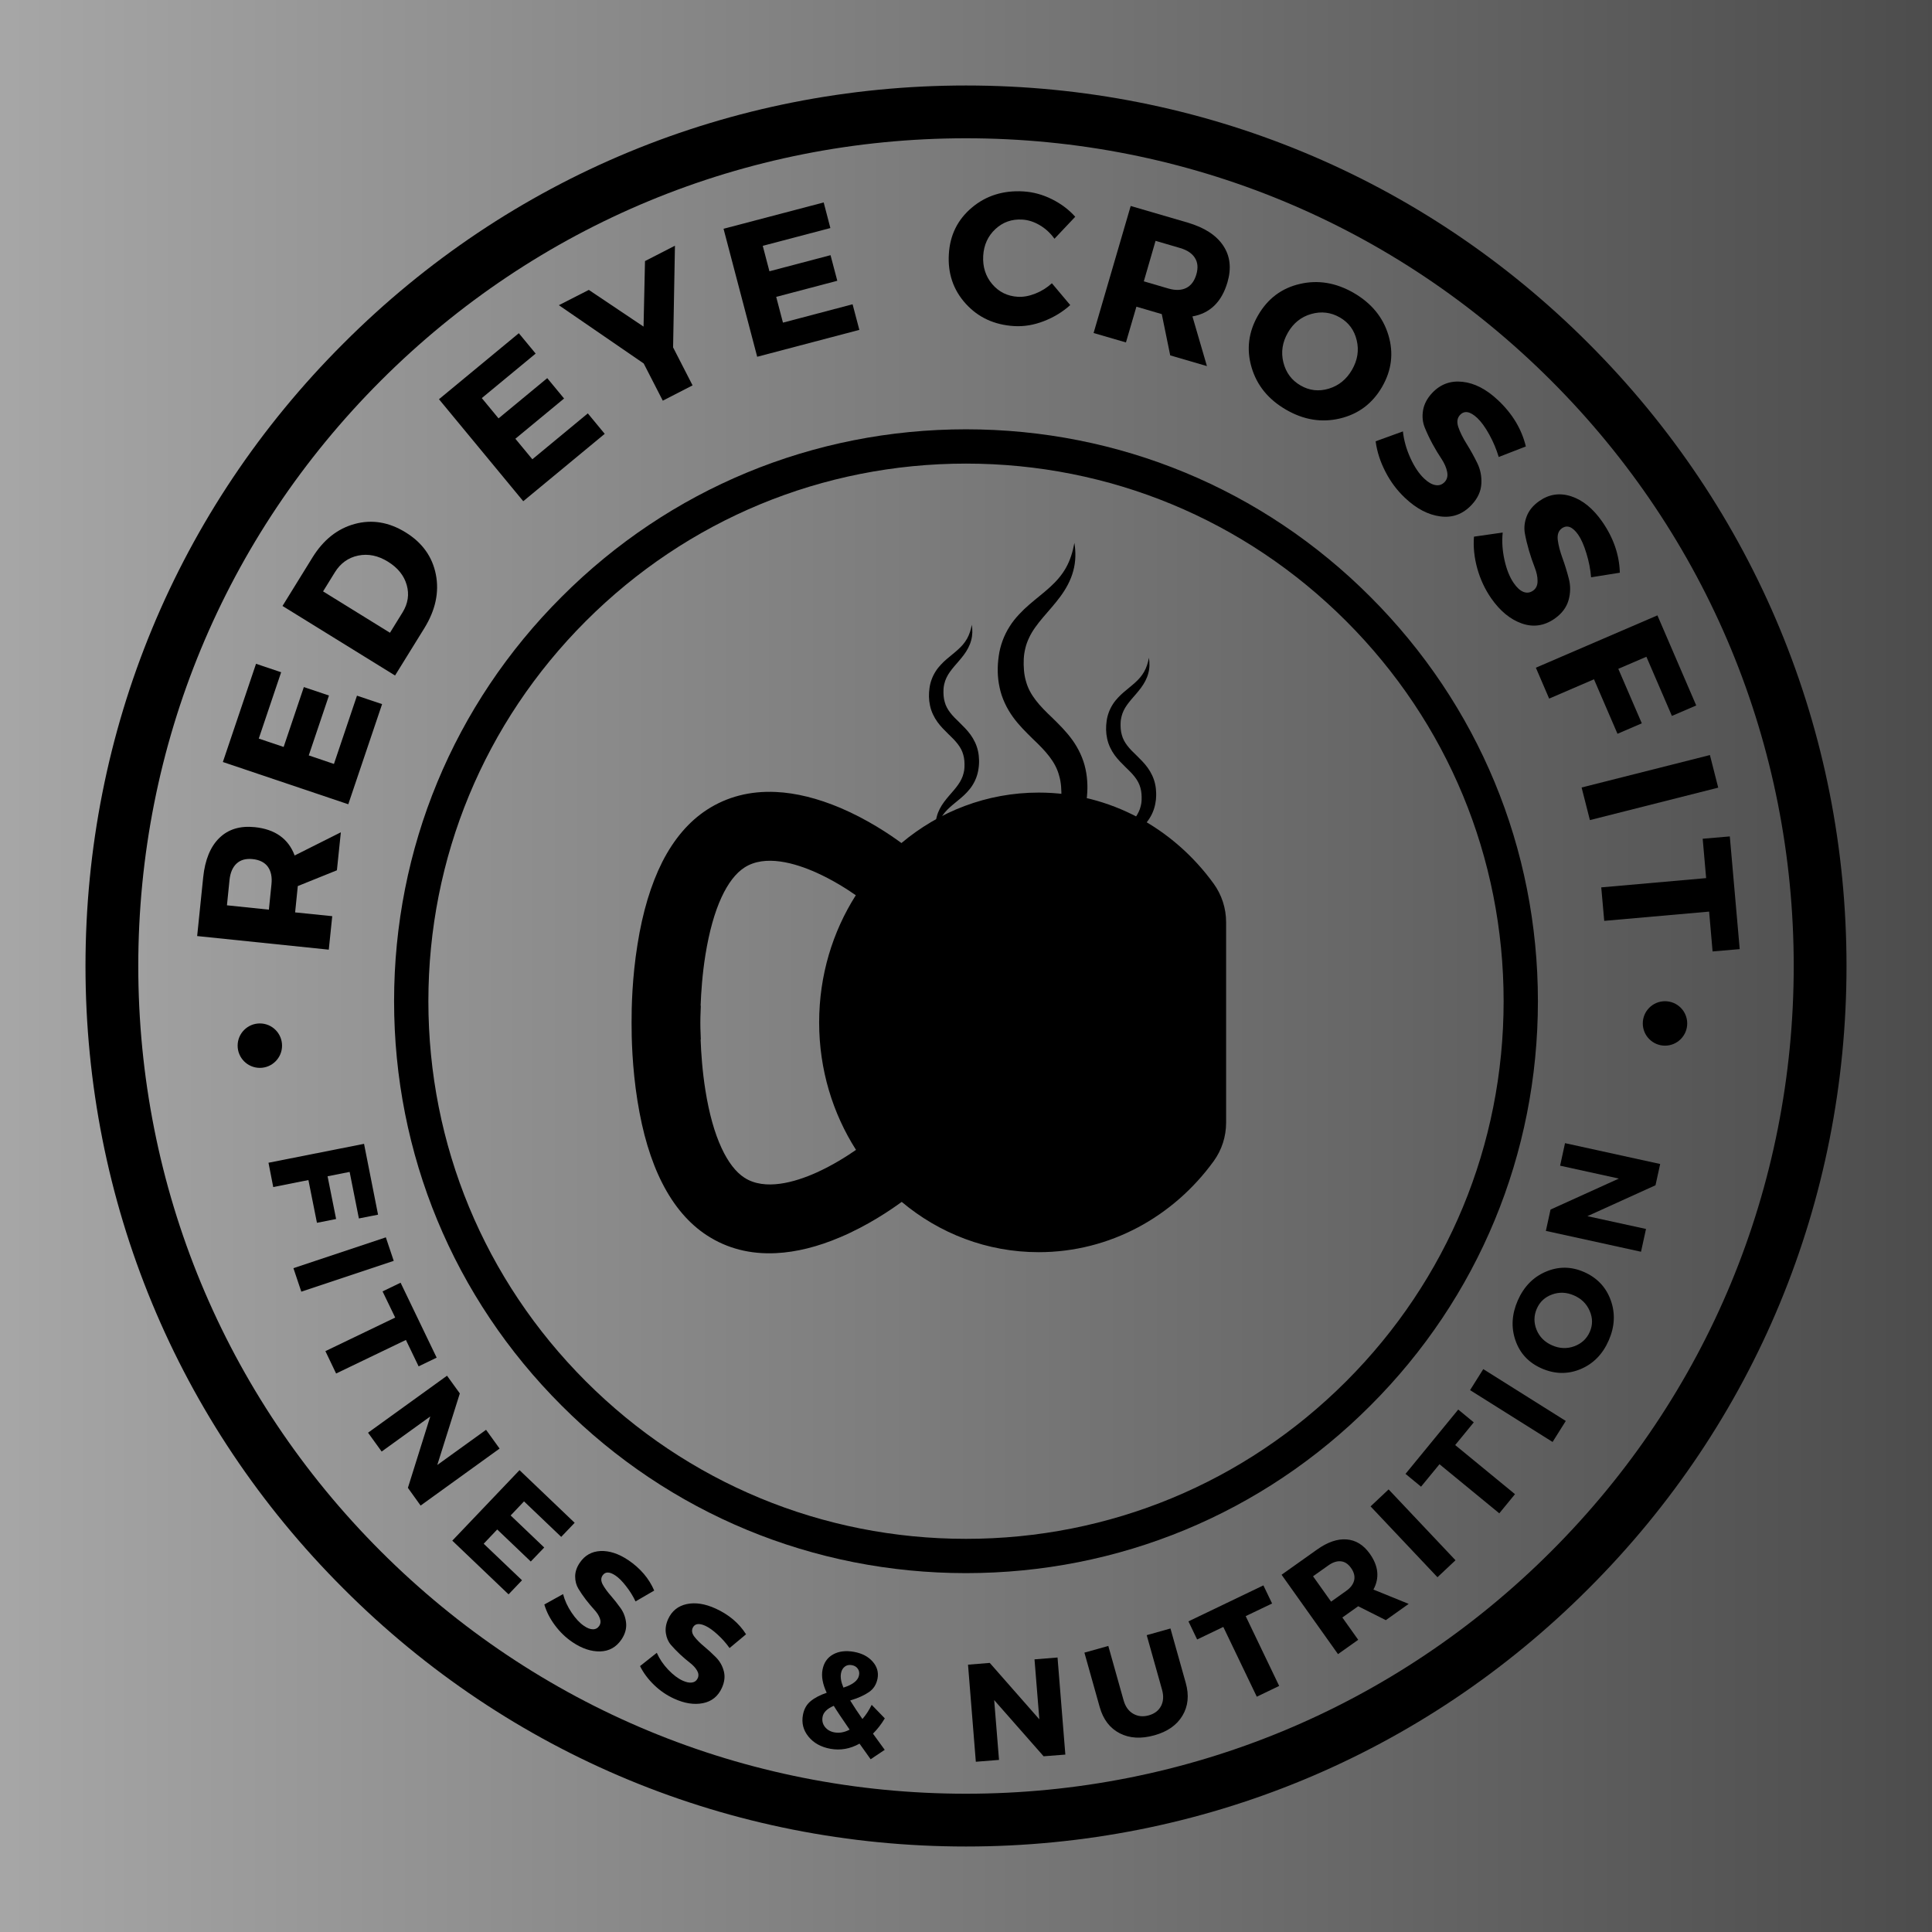
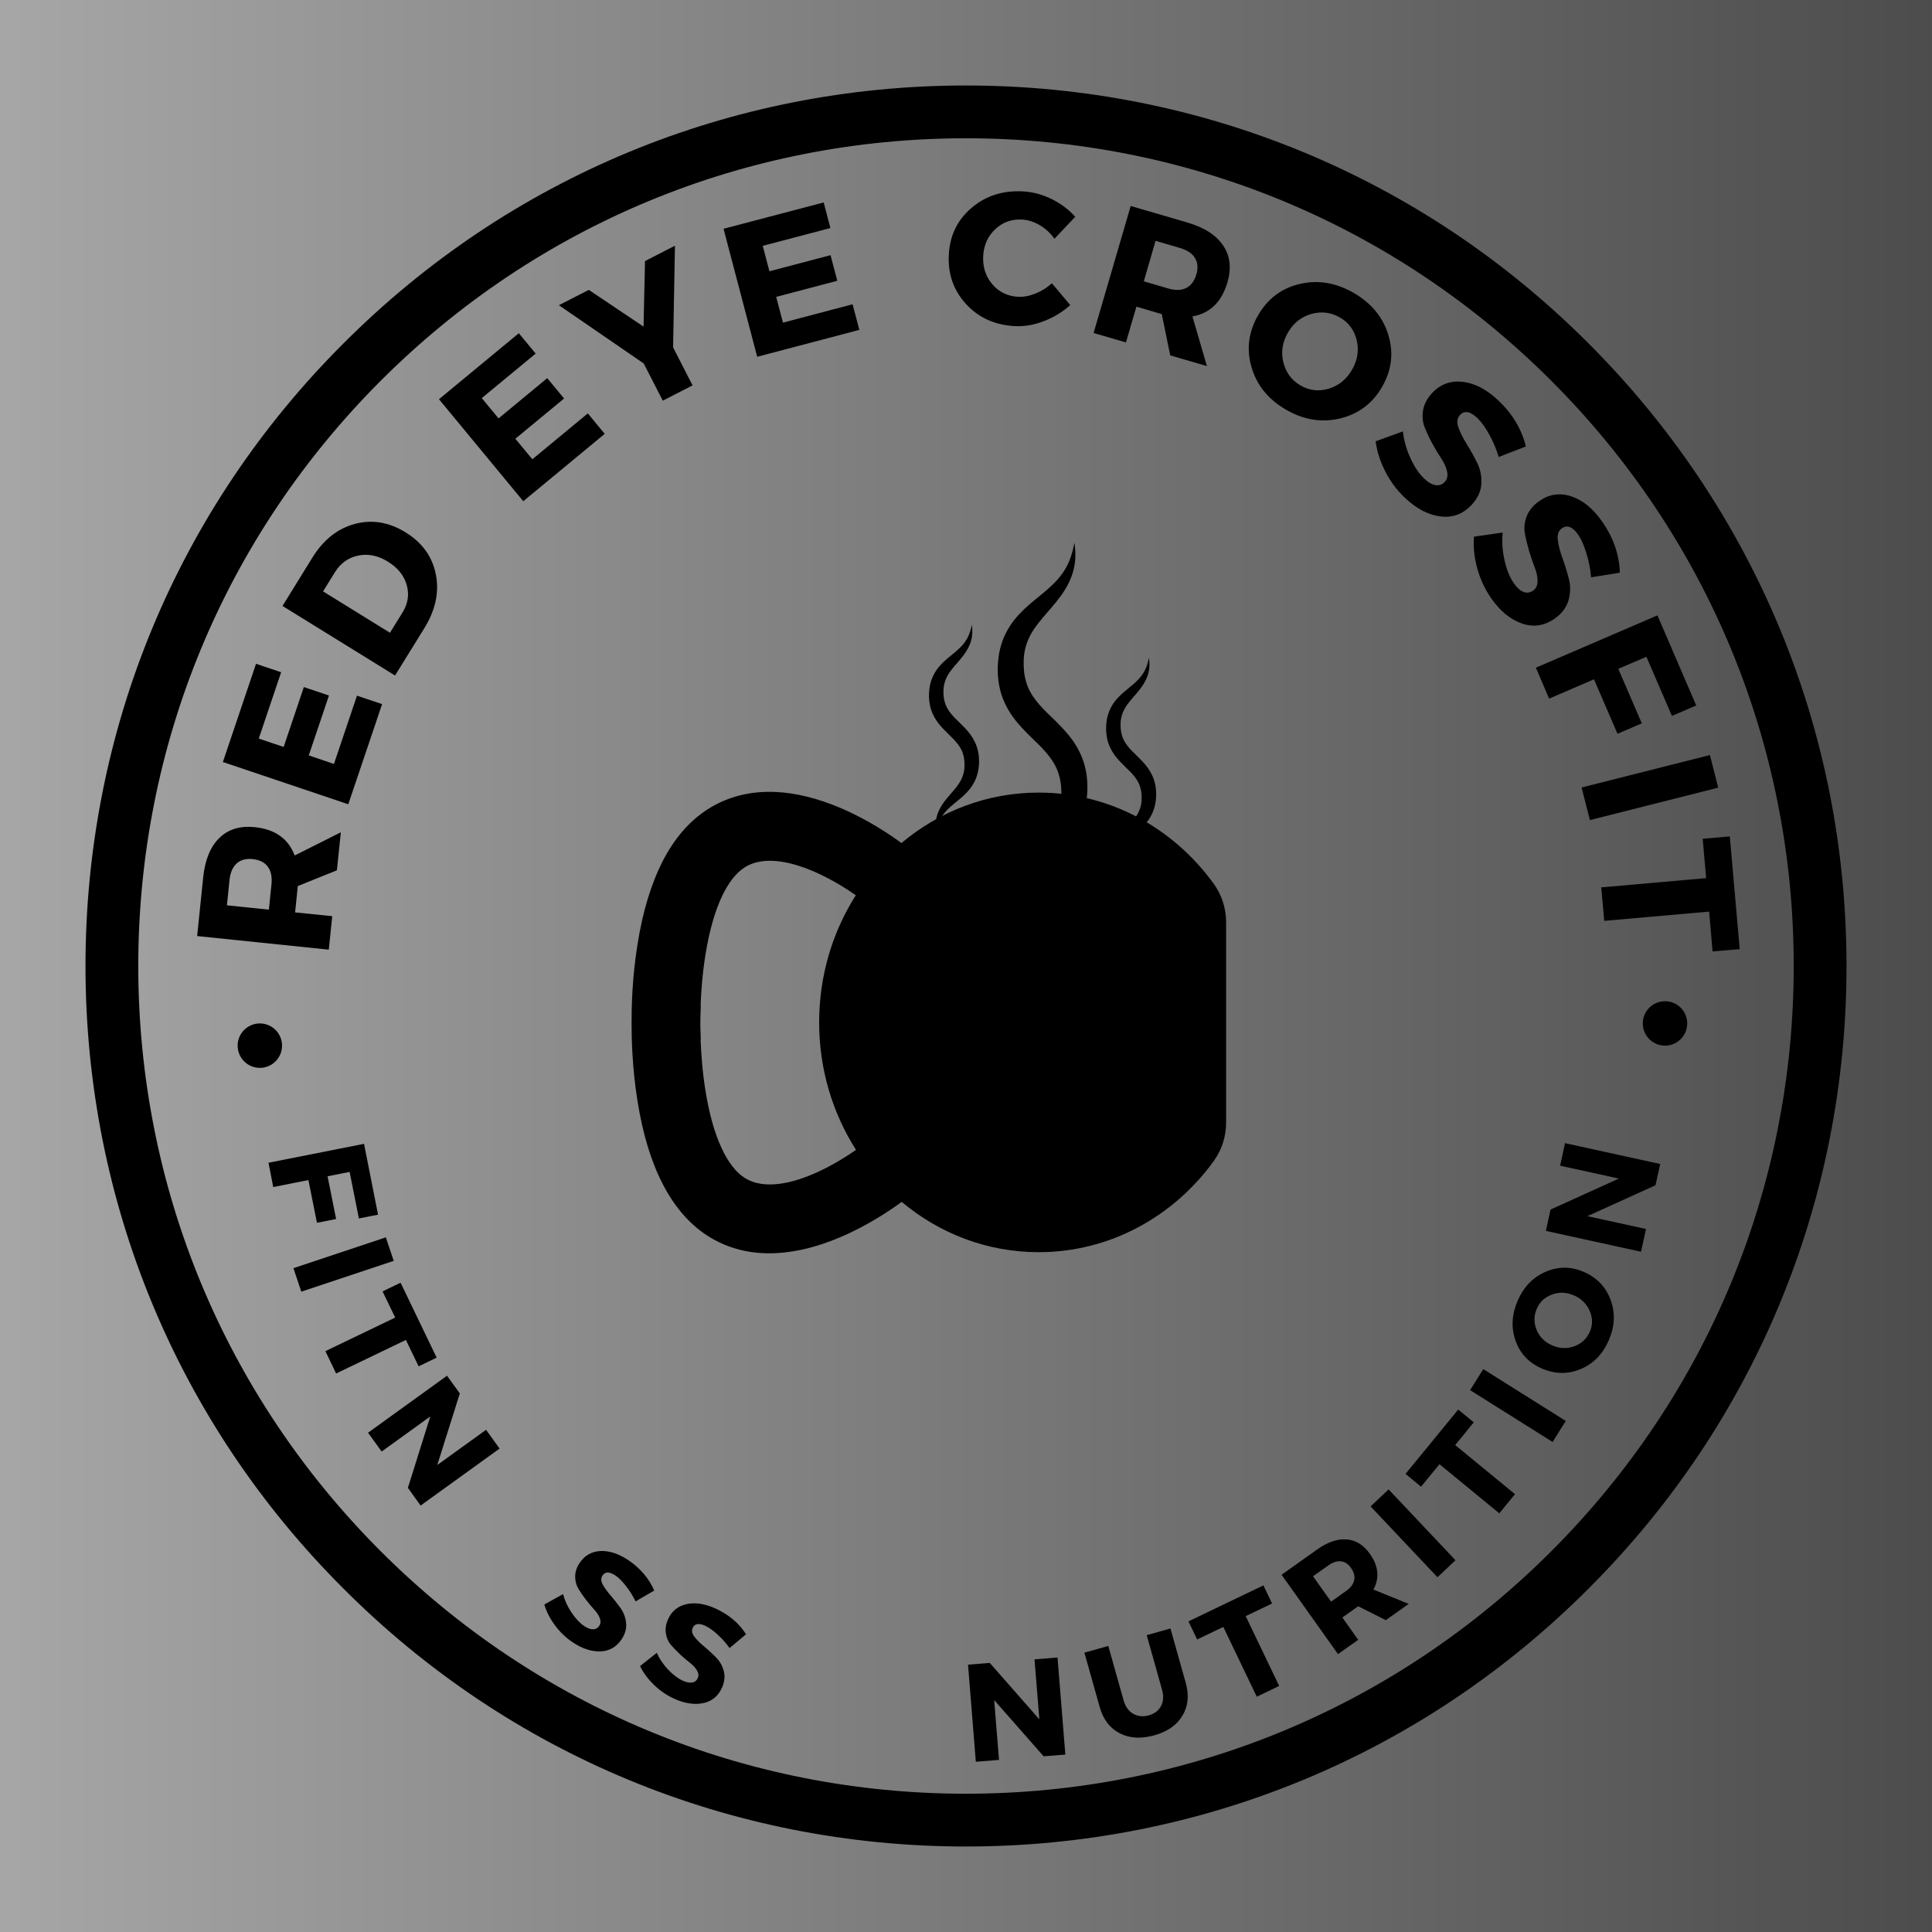
<svg xmlns="http://www.w3.org/2000/svg" width="500" zoomAndPan="magnify" viewBox="0 0 375 375" height="500" preserveAspectRatio="xMidYMid meet" version="1.0">
  <defs>
    <g />
    <linearGradient x1="0" gradientTransform="matrix(0.75, 0, 0, 0.75, 0, 0)" y1="250" x2="500" gradientUnits="userSpaceOnUse" y2="250" id="33610dee8b">
      <stop stop-opacity="1" stop-color="rgb(65.099%, 65.099%, 65.099%)" offset="0" />
      <stop stop-opacity="1" stop-color="rgb(64.961%, 64.961%, 64.961%)" offset="0.008" />
      <stop stop-opacity="1" stop-color="rgb(64.685%, 64.685%, 64.685%)" offset="0.016" />
      <stop stop-opacity="1" stop-color="rgb(64.409%, 64.409%, 64.409%)" offset="0.023" />
      <stop stop-opacity="1" stop-color="rgb(64.133%, 64.133%, 64.133%)" offset="0.031" />
      <stop stop-opacity="1" stop-color="rgb(63.858%, 63.858%, 63.858%)" offset="0.039" />
      <stop stop-opacity="1" stop-color="rgb(63.582%, 63.582%, 63.582%)" offset="0.047" />
      <stop stop-opacity="1" stop-color="rgb(63.306%, 63.306%, 63.306%)" offset="0.055" />
      <stop stop-opacity="1" stop-color="rgb(63.031%, 63.031%, 63.031%)" offset="0.062" />
      <stop stop-opacity="1" stop-color="rgb(62.755%, 62.755%, 62.755%)" offset="0.07" />
      <stop stop-opacity="1" stop-color="rgb(62.479%, 62.479%, 62.479%)" offset="0.078" />
      <stop stop-opacity="1" stop-color="rgb(62.202%, 62.202%, 62.202%)" offset="0.086" />
      <stop stop-opacity="1" stop-color="rgb(61.928%, 61.928%, 61.928%)" offset="0.094" />
      <stop stop-opacity="1" stop-color="rgb(61.652%, 61.652%, 61.652%)" offset="0.102" />
      <stop stop-opacity="1" stop-color="rgb(61.375%, 61.375%, 61.375%)" offset="0.109" />
      <stop stop-opacity="1" stop-color="rgb(61.099%, 61.099%, 61.099%)" offset="0.117" />
      <stop stop-opacity="1" stop-color="rgb(60.825%, 60.825%, 60.825%)" offset="0.125" />
      <stop stop-opacity="1" stop-color="rgb(60.548%, 60.548%, 60.548%)" offset="0.133" />
      <stop stop-opacity="1" stop-color="rgb(60.272%, 60.272%, 60.272%)" offset="0.141" />
      <stop stop-opacity="1" stop-color="rgb(59.996%, 59.996%, 59.996%)" offset="0.148" />
      <stop stop-opacity="1" stop-color="rgb(59.721%, 59.721%, 59.721%)" offset="0.156" />
      <stop stop-opacity="1" stop-color="rgb(59.445%, 59.445%, 59.445%)" offset="0.164" />
      <stop stop-opacity="1" stop-color="rgb(59.169%, 59.169%, 59.169%)" offset="0.172" />
      <stop stop-opacity="1" stop-color="rgb(58.894%, 58.894%, 58.894%)" offset="0.18" />
      <stop stop-opacity="1" stop-color="rgb(58.618%, 58.618%, 58.618%)" offset="0.188" />
      <stop stop-opacity="1" stop-color="rgb(58.342%, 58.342%, 58.342%)" offset="0.195" />
      <stop stop-opacity="1" stop-color="rgb(58.066%, 58.066%, 58.066%)" offset="0.203" />
      <stop stop-opacity="1" stop-color="rgb(57.791%, 57.791%, 57.791%)" offset="0.211" />
      <stop stop-opacity="1" stop-color="rgb(57.515%, 57.515%, 57.515%)" offset="0.219" />
      <stop stop-opacity="1" stop-color="rgb(57.239%, 57.239%, 57.239%)" offset="0.227" />
      <stop stop-opacity="1" stop-color="rgb(56.963%, 56.963%, 56.963%)" offset="0.234" />
      <stop stop-opacity="1" stop-color="rgb(56.688%, 56.688%, 56.688%)" offset="0.242" />
      <stop stop-opacity="1" stop-color="rgb(56.412%, 56.412%, 56.412%)" offset="0.25" />
      <stop stop-opacity="1" stop-color="rgb(56.136%, 56.136%, 56.136%)" offset="0.258" />
      <stop stop-opacity="1" stop-color="rgb(55.859%, 55.859%, 55.859%)" offset="0.266" />
      <stop stop-opacity="1" stop-color="rgb(55.585%, 55.585%, 55.585%)" offset="0.273" />
      <stop stop-opacity="1" stop-color="rgb(55.309%, 55.309%, 55.309%)" offset="0.281" />
      <stop stop-opacity="1" stop-color="rgb(55.032%, 55.032%, 55.032%)" offset="0.289" />
      <stop stop-opacity="1" stop-color="rgb(54.756%, 54.756%, 54.756%)" offset="0.297" />
      <stop stop-opacity="1" stop-color="rgb(54.482%, 54.482%, 54.482%)" offset="0.305" />
      <stop stop-opacity="1" stop-color="rgb(54.205%, 54.205%, 54.205%)" offset="0.312" />
      <stop stop-opacity="1" stop-color="rgb(53.929%, 53.929%, 53.929%)" offset="0.32" />
      <stop stop-opacity="1" stop-color="rgb(53.654%, 53.654%, 53.654%)" offset="0.328" />
      <stop stop-opacity="1" stop-color="rgb(53.378%, 53.378%, 53.378%)" offset="0.336" />
      <stop stop-opacity="1" stop-color="rgb(53.102%, 53.102%, 53.102%)" offset="0.344" />
      <stop stop-opacity="1" stop-color="rgb(52.826%, 52.826%, 52.826%)" offset="0.352" />
      <stop stop-opacity="1" stop-color="rgb(52.551%, 52.551%, 52.551%)" offset="0.359" />
      <stop stop-opacity="1" stop-color="rgb(52.275%, 52.275%, 52.275%)" offset="0.367" />
      <stop stop-opacity="1" stop-color="rgb(51.999%, 51.999%, 51.999%)" offset="0.375" />
      <stop stop-opacity="1" stop-color="rgb(51.723%, 51.723%, 51.723%)" offset="0.383" />
      <stop stop-opacity="1" stop-color="rgb(51.448%, 51.448%, 51.448%)" offset="0.391" />
      <stop stop-opacity="1" stop-color="rgb(51.172%, 51.172%, 51.172%)" offset="0.398" />
      <stop stop-opacity="1" stop-color="rgb(50.896%, 50.896%, 50.896%)" offset="0.406" />
      <stop stop-opacity="1" stop-color="rgb(50.62%, 50.62%, 50.62%)" offset="0.414" />
      <stop stop-opacity="1" stop-color="rgb(50.345%, 50.345%, 50.345%)" offset="0.422" />
      <stop stop-opacity="1" stop-color="rgb(50.069%, 50.069%, 50.069%)" offset="0.43" />
      <stop stop-opacity="1" stop-color="rgb(49.792%, 49.792%, 49.792%)" offset="0.438" />
      <stop stop-opacity="1" stop-color="rgb(49.516%, 49.516%, 49.516%)" offset="0.445" />
      <stop stop-opacity="1" stop-color="rgb(49.242%, 49.242%, 49.242%)" offset="0.453" />
      <stop stop-opacity="1" stop-color="rgb(48.965%, 48.965%, 48.965%)" offset="0.461" />
      <stop stop-opacity="1" stop-color="rgb(48.689%, 48.689%, 48.689%)" offset="0.469" />
      <stop stop-opacity="1" stop-color="rgb(48.415%, 48.415%, 48.415%)" offset="0.477" />
      <stop stop-opacity="1" stop-color="rgb(48.138%, 48.138%, 48.138%)" offset="0.484" />
      <stop stop-opacity="1" stop-color="rgb(47.862%, 47.862%, 47.862%)" offset="0.492" />
      <stop stop-opacity="1" stop-color="rgb(47.586%, 47.586%, 47.586%)" offset="0.5" />
      <stop stop-opacity="1" stop-color="rgb(47.311%, 47.311%, 47.311%)" offset="0.508" />
      <stop stop-opacity="1" stop-color="rgb(47.035%, 47.035%, 47.035%)" offset="0.516" />
      <stop stop-opacity="1" stop-color="rgb(46.759%, 46.759%, 46.759%)" offset="0.523" />
      <stop stop-opacity="1" stop-color="rgb(46.483%, 46.483%, 46.483%)" offset="0.531" />
      <stop stop-opacity="1" stop-color="rgb(46.208%, 46.208%, 46.208%)" offset="0.539" />
      <stop stop-opacity="1" stop-color="rgb(45.932%, 45.932%, 45.932%)" offset="0.547" />
      <stop stop-opacity="1" stop-color="rgb(45.656%, 45.656%, 45.656%)" offset="0.555" />
      <stop stop-opacity="1" stop-color="rgb(45.38%, 45.38%, 45.38%)" offset="0.562" />
      <stop stop-opacity="1" stop-color="rgb(45.105%, 45.105%, 45.105%)" offset="0.57" />
      <stop stop-opacity="1" stop-color="rgb(44.829%, 44.829%, 44.829%)" offset="0.578" />
      <stop stop-opacity="1" stop-color="rgb(44.553%, 44.553%, 44.553%)" offset="0.586" />
      <stop stop-opacity="1" stop-color="rgb(44.278%, 44.278%, 44.278%)" offset="0.594" />
      <stop stop-opacity="1" stop-color="rgb(44.002%, 44.002%, 44.002%)" offset="0.602" />
      <stop stop-opacity="1" stop-color="rgb(43.726%, 43.726%, 43.726%)" offset="0.609" />
      <stop stop-opacity="1" stop-color="rgb(43.449%, 43.449%, 43.449%)" offset="0.617" />
      <stop stop-opacity="1" stop-color="rgb(43.175%, 43.175%, 43.175%)" offset="0.625" />
      <stop stop-opacity="1" stop-color="rgb(42.899%, 42.899%, 42.899%)" offset="0.633" />
      <stop stop-opacity="1" stop-color="rgb(42.622%, 42.622%, 42.622%)" offset="0.641" />
      <stop stop-opacity="1" stop-color="rgb(42.346%, 42.346%, 42.346%)" offset="0.648" />
      <stop stop-opacity="1" stop-color="rgb(42.072%, 42.072%, 42.072%)" offset="0.656" />
      <stop stop-opacity="1" stop-color="rgb(41.795%, 41.795%, 41.795%)" offset="0.664" />
      <stop stop-opacity="1" stop-color="rgb(41.519%, 41.519%, 41.519%)" offset="0.672" />
      <stop stop-opacity="1" stop-color="rgb(41.243%, 41.243%, 41.243%)" offset="0.68" />
      <stop stop-opacity="1" stop-color="rgb(40.968%, 40.968%, 40.968%)" offset="0.688" />
      <stop stop-opacity="1" stop-color="rgb(40.692%, 40.692%, 40.692%)" offset="0.695" />
      <stop stop-opacity="1" stop-color="rgb(40.416%, 40.416%, 40.416%)" offset="0.703" />
      <stop stop-opacity="1" stop-color="rgb(40.14%, 40.14%, 40.14%)" offset="0.711" />
      <stop stop-opacity="1" stop-color="rgb(39.865%, 39.865%, 39.865%)" offset="0.719" />
      <stop stop-opacity="1" stop-color="rgb(39.589%, 39.589%, 39.589%)" offset="0.727" />
      <stop stop-opacity="1" stop-color="rgb(39.313%, 39.313%, 39.313%)" offset="0.734" />
      <stop stop-opacity="1" stop-color="rgb(39.038%, 39.038%, 39.038%)" offset="0.742" />
      <stop stop-opacity="1" stop-color="rgb(38.762%, 38.762%, 38.762%)" offset="0.75" />
      <stop stop-opacity="1" stop-color="rgb(38.486%, 38.486%, 38.486%)" offset="0.758" />
      <stop stop-opacity="1" stop-color="rgb(38.21%, 38.21%, 38.21%)" offset="0.766" />
      <stop stop-opacity="1" stop-color="rgb(37.935%, 37.935%, 37.935%)" offset="0.773" />
      <stop stop-opacity="1" stop-color="rgb(37.659%, 37.659%, 37.659%)" offset="0.781" />
      <stop stop-opacity="1" stop-color="rgb(37.383%, 37.383%, 37.383%)" offset="0.789" />
      <stop stop-opacity="1" stop-color="rgb(37.106%, 37.106%, 37.106%)" offset="0.797" />
      <stop stop-opacity="1" stop-color="rgb(36.832%, 36.832%, 36.832%)" offset="0.805" />
      <stop stop-opacity="1" stop-color="rgb(36.555%, 36.555%, 36.555%)" offset="0.812" />
      <stop stop-opacity="1" stop-color="rgb(36.279%, 36.279%, 36.279%)" offset="0.82" />
      <stop stop-opacity="1" stop-color="rgb(36.003%, 36.003%, 36.003%)" offset="0.828" />
      <stop stop-opacity="1" stop-color="rgb(35.728%, 35.728%, 35.728%)" offset="0.836" />
      <stop stop-opacity="1" stop-color="rgb(35.452%, 35.452%, 35.452%)" offset="0.844" />
      <stop stop-opacity="1" stop-color="rgb(35.176%, 35.176%, 35.176%)" offset="0.852" />
      <stop stop-opacity="1" stop-color="rgb(34.9%, 34.9%, 34.9%)" offset="0.859" />
      <stop stop-opacity="1" stop-color="rgb(34.625%, 34.625%, 34.625%)" offset="0.867" />
      <stop stop-opacity="1" stop-color="rgb(34.349%, 34.349%, 34.349%)" offset="0.875" />
      <stop stop-opacity="1" stop-color="rgb(34.073%, 34.073%, 34.073%)" offset="0.883" />
      <stop stop-opacity="1" stop-color="rgb(33.798%, 33.798%, 33.798%)" offset="0.891" />
      <stop stop-opacity="1" stop-color="rgb(33.522%, 33.522%, 33.522%)" offset="0.898" />
      <stop stop-opacity="1" stop-color="rgb(33.246%, 33.246%, 33.246%)" offset="0.906" />
      <stop stop-opacity="1" stop-color="rgb(32.97%, 32.97%, 32.97%)" offset="0.914" />
      <stop stop-opacity="1" stop-color="rgb(32.695%, 32.695%, 32.695%)" offset="0.922" />
      <stop stop-opacity="1" stop-color="rgb(32.419%, 32.419%, 32.419%)" offset="0.93" />
      <stop stop-opacity="1" stop-color="rgb(32.143%, 32.143%, 32.143%)" offset="0.938" />
      <stop stop-opacity="1" stop-color="rgb(31.866%, 31.866%, 31.866%)" offset="0.945" />
      <stop stop-opacity="1" stop-color="rgb(31.592%, 31.592%, 31.592%)" offset="0.953" />
      <stop stop-opacity="1" stop-color="rgb(31.316%, 31.316%, 31.316%)" offset="0.961" />
      <stop stop-opacity="1" stop-color="rgb(31.039%, 31.039%, 31.039%)" offset="0.969" />
      <stop stop-opacity="1" stop-color="rgb(30.763%, 30.763%, 30.763%)" offset="0.977" />
      <stop stop-opacity="1" stop-color="rgb(30.489%, 30.489%, 30.489%)" offset="0.984" />
      <stop stop-opacity="1" stop-color="rgb(30.212%, 30.212%, 30.212%)" offset="0.992" />
      <stop stop-opacity="1" stop-color="rgb(29.936%, 29.936%, 29.936%)" offset="1" />
    </linearGradient>
    <clipPath id="214c902aac">
      <path d="M 16.594 16.594 L 358.406 16.594 L 358.406 358.406 L 16.594 358.406 Z M 16.594 16.594 " clip-rule="nonzero" />
    </clipPath>
    <clipPath id="2f452f9be1">
      <path d="M 187.5 358.406 C 141.871 358.406 98.902 340.648 66.66 308.34 C 34.352 276.098 16.594 233.129 16.594 187.5 C 16.594 141.871 34.352 98.902 66.66 66.66 C 98.902 34.352 141.871 16.594 187.5 16.594 C 233.129 16.594 276.098 34.352 308.34 66.66 C 340.648 98.973 358.406 141.871 358.406 187.5 C 358.406 233.129 340.648 276.098 308.34 308.34 C 276.098 340.648 233.129 358.406 187.5 358.406 Z M 187.5 26.84 C 144.602 26.84 104.23 43.574 73.902 73.902 C 43.574 104.23 26.84 144.602 26.84 187.5 C 26.84 230.398 43.574 270.77 73.902 301.098 C 104.23 331.426 144.602 348.16 187.5 348.16 C 230.398 348.16 270.77 331.426 301.098 301.098 C 331.426 270.77 348.16 230.398 348.16 187.5 C 348.16 144.602 331.426 104.23 301.098 73.902 C 270.77 43.574 230.398 26.84 187.5 26.84 Z M 187.5 26.84 " clip-rule="nonzero" />
    </clipPath>
    <clipPath id="97c3d672f0">
      <path d="M 46.125 198.648 L 54.746 198.648 L 54.746 207.273 L 46.125 207.273 Z M 46.125 198.648 " clip-rule="nonzero" />
    </clipPath>
    <clipPath id="fbe7557e3f">
      <path d="M 50.438 198.648 C 48.055 198.648 46.125 200.578 46.125 202.961 C 46.125 205.34 48.055 207.273 50.438 207.273 C 52.816 207.273 54.746 205.34 54.746 202.961 C 54.746 200.578 52.816 198.648 50.438 198.648 Z M 50.438 198.648 " clip-rule="nonzero" />
    </clipPath>
    <clipPath id="72d3e9fa93">
      <path d="M 318.863 194.336 L 327.488 194.336 L 327.488 202.961 L 318.863 202.961 Z M 318.863 194.336 " clip-rule="nonzero" />
    </clipPath>
    <clipPath id="1feef556d5">
      <path d="M 323.176 194.336 C 320.793 194.336 318.863 196.266 318.863 198.648 C 318.863 201.027 320.793 202.961 323.176 202.961 C 325.555 202.961 327.488 201.027 327.488 198.648 C 327.488 196.266 325.555 194.336 323.176 194.336 Z M 323.176 194.336 " clip-rule="nonzero" />
    </clipPath>
    <clipPath id="514e86051d">
      <path d="M 76.492 83.328 L 298.508 83.328 L 298.508 305.344 L 76.492 305.344 Z M 76.492 83.328 " clip-rule="nonzero" />
    </clipPath>
    <clipPath id="a82a810994">
-       <path d="M 187.5 305.344 C 157.863 305.344 129.957 293.809 109.012 272.824 C 88.027 251.879 76.492 223.973 76.492 194.336 C 76.492 164.699 88.027 136.793 109.012 115.848 C 129.957 94.863 157.863 83.328 187.5 83.328 C 217.137 83.328 245.043 94.863 265.988 115.848 C 286.973 136.836 298.508 164.699 298.508 194.336 C 298.508 223.973 286.973 251.879 265.988 272.824 C 245.043 293.809 217.137 305.344 187.5 305.344 Z M 187.5 89.984 C 159.637 89.984 133.414 100.852 113.715 120.551 C 94.016 140.25 83.148 166.473 83.148 194.336 C 83.148 222.199 94.016 248.422 113.715 268.121 C 133.414 287.82 159.637 298.688 187.5 298.688 C 215.363 298.688 241.586 287.82 261.285 268.121 C 280.984 248.422 291.852 222.199 291.852 194.336 C 291.852 166.473 280.984 140.25 261.285 120.551 C 241.586 100.852 215.363 89.984 187.5 89.984 Z M 187.5 89.984 " clip-rule="nonzero" />
-     </clipPath>
+       </clipPath>
    <clipPath id="af2390a71a">
      <path d="M 122.531 153.484 L 238 153.484 L 238 243.484 L 122.531 243.484 Z M 122.531 153.484 " clip-rule="nonzero" />
    </clipPath>
    <clipPath id="5a48123afe">
      <path d="M 193.484 105.375 L 211.137 105.375 L 211.137 177.375 L 193.484 177.375 Z M 193.484 105.375 " clip-rule="nonzero" />
    </clipPath>
    <clipPath id="6afdec1896">
      <path d="M 214.617 127.602 L 224.414 127.602 L 224.414 168 L 214.617 168 Z M 214.617 127.602 " clip-rule="nonzero" />
    </clipPath>
    <clipPath id="690b80e336">
      <path d="M 180.211 121 L 191 121 L 191 162 L 180.211 162 Z M 180.211 121 " clip-rule="nonzero" />
    </clipPath>
  </defs>
  <rect x="-37.5" fill="url(#33610dee8b)" width="450" y="-37.5" height="450" />
  <g clip-path="url(#214c902aac)">
    <g clip-path="url(#2f452f9be1)">
      <path fill="#000000" d="M 16.594 16.594 L 358.406 16.594 L 358.406 358.406 L 16.594 358.406 Z M 16.594 16.594 " fill-opacity="1" fill-rule="nonzero" />
    </g>
  </g>
  <g clip-path="url(#97c3d672f0)">
    <g clip-path="url(#fbe7557e3f)">
      <path fill="#000000" d="M 46.125 198.648 L 54.746 198.648 L 54.746 207.273 L 46.125 207.273 Z M 46.125 198.648 " fill-opacity="1" fill-rule="nonzero" />
    </g>
  </g>
  <g clip-path="url(#72d3e9fa93)">
    <g clip-path="url(#1feef556d5)">
      <path fill="#000000" d="M 318.863 194.336 L 327.488 194.336 L 327.488 202.961 L 318.863 202.961 Z M 318.863 194.336 " fill-opacity="1" fill-rule="nonzero" />
    </g>
  </g>
  <g clip-path="url(#514e86051d)">
    <g clip-path="url(#a82a810994)">
      <path fill="#000000" d="M 76.492 83.328 L 298.508 83.328 L 298.508 305.344 L 76.492 305.344 Z M 76.492 83.328 " fill-opacity="1" fill-rule="nonzero" />
    </g>
  </g>
  <g clip-path="url(#af2390a71a)">
    <path fill="#000000" d="M 150.613 153.723 C 145.613 153.484 141.109 154.648 137.23 157.164 C 133.73 159.438 130.812 162.852 128.543 167.309 C 127.449 169.48 126.484 171.941 125.68 174.613 C 124.887 177.258 124.227 180.195 123.738 183.316 C 122.695 189.785 122.578 195.582 122.59 198.465 C 122.578 201.363 122.695 207.156 123.727 213.641 C 124.227 216.773 124.875 219.711 125.668 222.344 C 126.473 225.016 127.434 227.477 128.543 229.645 C 130.812 234.105 133.73 237.52 137.23 239.793 C 141.109 242.32 145.613 243.484 150.613 243.234 C 154.523 243.047 158.734 242.004 163.129 240.125 C 168.422 237.875 172.738 234.953 175.023 233.285 C 182.309 239.398 191.551 243.047 201.609 243.047 C 215.469 243.047 227.785 236.117 235.57 225.387 C 237.156 223.203 237.988 220.586 237.988 217.898 L 237.988 179.004 C 237.988 176.32 237.145 173.688 235.57 171.516 C 227.785 160.773 215.469 153.84 201.609 153.84 C 191.523 153.84 182.27 157.508 174.969 163.633 C 172.688 161.953 168.383 159.055 163.129 156.816 C 158.719 154.953 154.508 153.906 150.613 153.723 Z M 158.996 198.453 C 158.996 207.605 161.637 216.113 166.152 223.191 C 164.383 224.422 161.637 226.168 158.508 227.582 C 154.312 229.473 148.477 231.168 144.488 228.59 C 142.812 227.504 141.32 225.559 140.055 222.832 C 138.695 219.91 137.641 216.152 136.926 211.668 C 136.32 207.91 136.082 204.324 135.988 201.773 L 136.027 201.773 L 135.949 199.562 C 135.949 199.523 135.938 199.141 135.938 198.492 C 135.938 197.816 135.949 197.434 135.949 197.434 L 136.027 195.211 L 135.988 195.211 C 136.082 192.656 136.32 189.07 136.926 185.316 C 137.652 180.844 138.695 177.086 140.055 174.148 C 141.32 171.422 142.812 169.48 144.488 168.395 C 148.477 165.801 154.312 167.508 158.508 169.398 C 161.625 170.801 164.344 172.535 166.113 173.766 C 161.625 180.816 158.996 189.309 158.996 198.453 Z M 158.996 198.453 " fill-opacity="1" fill-rule="nonzero" />
  </g>
  <g clip-path="url(#5a48123afe)">
    <path fill="#000000" d="M 208.539 105.375 C 208.824 107.117 208.824 108.98 208.324 110.789 C 207.855 112.605 206.906 114.309 205.812 115.793 C 204.711 117.285 203.492 118.602 202.406 119.891 C 201.324 121.176 200.371 122.438 199.758 123.762 C 199.445 124.422 199.188 125.09 199.031 125.781 C 198.934 126.121 198.887 126.48 198.816 126.828 C 198.781 127.188 198.715 127.535 198.711 127.902 C 198.648 129.359 198.742 130.898 199.137 132.211 C 199.844 134.891 201.742 136.965 204.293 139.367 C 205.535 140.594 206.902 141.918 208.105 143.574 C 209.297 145.219 210.27 147.219 210.699 149.285 C 210.93 150.316 211.031 151.352 211.062 152.367 C 211.059 152.871 211.082 153.379 211.031 153.879 L 210.977 154.633 L 210.875 155.395 C 210.602 157.414 209.855 159.453 208.75 161.16 C 208.215 162.031 207.582 162.805 206.922 163.508 C 206.266 164.215 205.586 164.863 204.895 165.449 C 203.527 166.637 202.156 167.664 200.938 168.781 C 199.711 169.887 198.637 171.098 197.828 172.539 C 197.012 173.973 196.496 175.633 196.18 177.375 C 195.895 175.637 195.891 173.77 196.391 171.961 C 196.855 170.145 197.805 168.441 198.902 166.953 C 200 165.461 201.223 164.145 202.309 162.859 C 203.387 161.57 204.34 160.309 204.953 158.984 C 205.27 158.328 205.523 157.66 205.68 156.969 C 205.781 156.629 205.824 156.27 205.895 155.922 C 205.93 155.562 205.996 155.215 206 154.848 C 206.059 153.391 205.973 151.855 205.574 150.543 C 204.871 147.863 202.977 145.789 200.43 143.383 C 199.191 142.152 197.816 140.836 196.617 139.176 C 195.43 137.531 194.453 135.535 194.027 133.465 C 193.57 131.387 193.566 129.371 193.852 127.359 C 194.121 125.34 194.871 123.305 195.973 121.594 C 196.508 120.727 197.145 119.953 197.801 119.25 C 198.457 118.543 199.137 117.895 199.828 117.309 C 201.195 116.121 202.566 115.094 203.785 113.977 C 205.012 112.867 206.086 111.656 206.895 110.215 C 207.711 108.781 208.223 107.121 208.539 105.375 " fill-opacity="1" fill-rule="nonzero" />
  </g>
  <g clip-path="url(#6afdec1896)">
    <path fill="#000000" d="M 223.004 127.668 C 223.16 128.641 223.164 129.684 222.883 130.691 C 222.621 131.707 222.09 132.66 221.48 133.488 C 220.863 134.324 220.184 135.059 219.574 135.777 C 218.973 136.496 218.438 137.199 218.094 137.941 C 217.922 138.309 217.777 138.68 217.691 139.07 C 217.637 139.258 217.609 139.461 217.57 139.652 C 217.551 139.855 217.512 140.051 217.512 140.254 C 217.477 141.07 217.527 141.926 217.75 142.66 C 218.145 144.16 219.207 145.316 220.629 146.66 C 221.324 147.348 222.09 148.086 222.762 149.012 C 223.426 149.93 223.969 151.047 224.211 152.203 C 224.34 152.777 224.395 153.355 224.41 153.922 C 224.41 154.207 224.426 154.488 224.395 154.77 L 224.367 155.191 L 224.305 155.613 C 224.156 156.742 223.738 157.883 223.121 158.84 C 222.824 159.324 222.469 159.758 222.102 160.148 C 221.734 160.543 221.352 160.906 220.969 161.234 C 220.203 161.898 219.438 162.473 218.758 163.094 C 218.07 163.715 217.469 164.391 217.02 165.195 C 216.562 165.996 216.273 166.922 216.098 167.898 C 215.938 166.926 215.934 165.883 216.215 164.875 C 216.473 163.859 217.004 162.906 217.617 162.074 C 218.23 161.238 218.914 160.504 219.52 159.785 C 220.125 159.066 220.656 158.359 221 157.621 C 221.176 157.254 221.316 156.883 221.406 156.492 C 221.461 156.305 221.484 156.105 221.527 155.91 C 221.543 155.711 221.582 155.516 221.586 155.309 C 221.617 154.496 221.57 153.641 221.348 152.902 C 220.953 151.406 219.895 150.25 218.473 148.906 C 217.777 148.219 217.012 147.48 216.34 146.555 C 215.676 145.637 215.133 144.52 214.895 143.363 C 214.641 142.203 214.637 141.074 214.797 139.953 C 214.945 138.824 215.367 137.688 215.98 136.73 C 216.281 136.246 216.637 135.812 217.004 135.418 C 217.367 135.023 217.75 134.664 218.137 134.336 C 218.902 133.672 219.664 133.098 220.348 132.473 C 221.031 131.855 221.633 131.176 222.082 130.371 C 222.539 129.57 222.828 128.645 223.004 127.668 " fill-opacity="1" fill-rule="nonzero" />
  </g>
  <g clip-path="url(#690b80e336)">
    <path fill="#000000" d="M 188.625 121.262 C 188.781 122.234 188.785 123.277 188.504 124.285 C 188.242 125.301 187.711 126.254 187.102 127.082 C 186.484 127.918 185.801 128.652 185.195 129.371 C 184.594 130.09 184.059 130.793 183.715 131.535 C 183.543 131.902 183.398 132.273 183.312 132.664 C 183.254 132.852 183.23 133.055 183.191 133.246 C 183.172 133.449 183.133 133.641 183.133 133.848 C 183.098 134.664 183.148 135.52 183.371 136.254 C 183.766 137.754 184.824 138.91 186.25 140.254 C 186.945 140.941 187.711 141.68 188.383 142.605 C 189.047 143.523 189.59 144.641 189.832 145.797 C 189.961 146.371 190.016 146.949 190.031 147.516 C 190.031 147.801 190.047 148.082 190.016 148.363 L 189.984 148.785 L 189.926 149.207 C 189.777 150.336 189.359 151.477 188.742 152.434 C 188.441 152.918 188.086 153.352 187.723 153.742 C 187.355 154.137 186.973 154.5 186.59 154.828 C 185.824 155.492 185.059 156.066 184.375 156.688 C 183.691 157.309 183.09 157.984 182.641 158.789 C 182.184 159.59 181.895 160.516 181.719 161.492 C 181.559 160.52 181.555 159.477 181.836 158.465 C 182.098 157.449 182.625 156.5 183.238 155.668 C 183.852 154.832 184.535 154.098 185.141 153.379 C 185.746 152.66 186.277 151.953 186.621 151.215 C 186.797 150.848 186.938 150.477 187.027 150.086 C 187.082 149.898 187.105 149.699 187.148 149.504 C 187.164 149.305 187.203 149.109 187.203 148.902 C 187.238 148.09 187.191 147.23 186.969 146.496 C 186.574 145 185.516 143.844 184.094 142.496 C 183.398 141.809 182.633 141.074 181.961 140.145 C 181.297 139.227 180.754 138.113 180.516 136.957 C 180.262 135.797 180.258 134.668 180.418 133.543 C 180.566 132.418 180.988 131.277 181.602 130.32 C 181.902 129.836 182.258 129.406 182.625 129.012 C 182.988 128.617 183.371 128.254 183.754 127.93 C 184.523 127.266 185.285 126.691 185.965 126.066 C 186.652 125.449 187.254 124.77 187.703 123.965 C 188.16 123.164 188.449 122.234 188.625 121.262 " fill-opacity="1" fill-rule="nonzero" />
  </g>
  <g fill="#000000" fill-opacity="1">
    <g transform="translate(63.55, 186.876)">
      <g>
        <path d="M 1.844 -17.953 L -5.75 -14.891 L -5.766 -14.703 L -6.266 -9.781 L 0.938 -9.047 L 0.266 -2.547 L -25.281 -5.188 L -24.109 -16.609 C -23.754 -20.004 -22.707 -22.547 -20.969 -24.234 C -19.238 -25.922 -16.953 -26.617 -14.109 -26.328 C -10.16 -25.922 -7.578 -24.086 -6.359 -20.828 L 2.609 -25.328 Z M -11.359 -10.312 L -10.859 -15.234 C -10.711 -16.648 -10.945 -17.785 -11.562 -18.641 C -12.188 -19.492 -13.172 -19.988 -14.516 -20.125 C -15.828 -20.258 -16.863 -19.973 -17.625 -19.266 C -18.395 -18.555 -18.852 -17.492 -19 -16.078 L -19.5 -11.156 Z M -11.359 -10.312 " />
      </g>
    </g>
  </g>
  <g fill="#000000" fill-opacity="1">
    <g transform="translate(66.789, 158.53)">
      <g>
        <path d="M -12.219 -28.047 L -16.562 -15.172 L -11.734 -13.547 L -7.812 -25.172 L -2.938 -23.531 L -6.859 -11.906 L -1.969 -10.25 L 2.5 -23.5 L 7.375 -21.859 L 0.812 -2.422 L -23.531 -10.625 L -17.094 -29.688 Z M -12.219 -28.047 " />
      </g>
    </g>
  </g>
  <g fill="#000000" fill-opacity="1">
    <g transform="translate(75.334, 133.288)">
      <g>
        <path d="M -20.5 -15.672 L -14.688 -25.078 C -12.562 -28.516 -9.82 -30.688 -6.469 -31.594 C -3.113 -32.5 0.18 -31.945 3.422 -29.938 C 6.641 -27.945 8.586 -25.227 9.266 -21.781 C 9.941 -18.344 9.195 -14.867 7.031 -11.359 L 1.344 -2.172 Z M -12.625 -18.5 L 0.359 -10.469 L 2.812 -14.438 C 3.863 -16.145 4.129 -17.914 3.609 -19.75 C 3.086 -21.582 1.875 -23.086 -0.031 -24.266 C -1.945 -25.453 -3.867 -25.848 -5.797 -25.453 C -7.723 -25.055 -9.234 -23.977 -10.328 -22.219 Z M -12.625 -18.5 " />
      </g>
    </g>
  </g>
  <g fill="#000000" fill-opacity="1">
    <g transform="translate(92.378, 107.713)">
      <g />
    </g>
  </g>
  <g fill="#000000" fill-opacity="1">
    <g transform="translate(99.595, 98.911)">
      <g>
        <path d="M 4.375 -30.281 L -6.078 -21.641 L -2.828 -17.703 L 6.625 -25.516 L 9.891 -21.562 L 0.438 -13.75 L 3.734 -9.766 L 14.5 -18.672 L 17.781 -14.703 L 1.969 -1.625 L -14.391 -21.422 L 1.109 -34.234 Z M 4.375 -30.281 " />
      </g>
    </g>
  </g>
  <g fill="#000000" fill-opacity="1">
    <g transform="translate(120.366, 82.02)">
      <g>
        <path d="M 10.281 -14.594 L 14.062 -7.219 L 8.281 -4.25 L 4.578 -11.469 L -11.891 -22.781 L -6.078 -25.75 L 4.547 -18.625 L 4.828 -31.344 L 10.641 -34.328 Z M 10.281 -14.594 " />
      </g>
    </g>
  </g>
  <g fill="#000000" fill-opacity="1">
    <g transform="translate(144.487, 69.904)">
      <g>
        <path d="M 16.688 -25.641 L 3.562 -22.188 L 4.859 -17.25 L 16.719 -20.375 L 18.031 -15.406 L 6.172 -12.281 L 7.484 -7.281 L 21 -10.844 L 22.312 -5.875 L 2.484 -0.656 L -4.047 -25.5 L 15.391 -30.609 Z M 16.688 -25.641 " />
      </g>
    </g>
  </g>
  <g fill="#000000" fill-opacity="1">
    <g transform="translate(171.285, 63.736)">
      <g />
    </g>
  </g>
  <g fill="#000000" fill-opacity="1">
    <g transform="translate(182.53, 62.153)">
      <g>
        <path d="M 16.109 -25 C 18.016 -24.883 19.863 -24.379 21.656 -23.484 C 23.445 -22.586 24.953 -21.453 26.172 -20.078 L 22.141 -15.812 C 21.367 -16.895 20.422 -17.77 19.297 -18.438 C 18.172 -19.102 17.035 -19.469 15.891 -19.531 C 13.867 -19.656 12.129 -19.039 10.672 -17.688 C 9.223 -16.332 8.438 -14.609 8.312 -12.516 C 8.188 -10.367 8.766 -8.535 10.047 -7.016 C 11.336 -5.492 12.992 -4.672 15.016 -4.547 C 16.086 -4.484 17.219 -4.688 18.406 -5.156 C 19.602 -5.625 20.68 -6.297 21.641 -7.172 L 25.203 -2.938 C 23.723 -1.602 22.008 -0.562 20.062 0.188 C 18.125 0.938 16.211 1.254 14.328 1.141 C 10.473 0.91 7.336 -0.535 4.922 -3.203 C 2.504 -5.867 1.41 -9.082 1.641 -12.844 C 1.859 -16.531 3.348 -19.535 6.109 -21.859 C 8.867 -24.18 12.203 -25.227 16.109 -25 Z M 16.109 -25 " />
      </g>
    </g>
  </g>
  <g fill="#000000" fill-opacity="1">
    <g transform="translate(209.811, 63.918)">
      <g>
        <path d="M 17.328 5.062 L 15.688 -2.953 L 15.516 -3 L 10.766 -4.391 L 8.734 2.547 L 2.453 0.719 L 9.656 -23.938 L 20.688 -20.719 C 23.957 -19.758 26.266 -18.27 27.609 -16.25 C 28.961 -14.238 29.238 -11.863 28.438 -9.125 C 27.32 -5.312 25.055 -3.102 21.641 -2.5 L 24.453 7.141 Z M 12.203 -9.312 L 16.953 -7.922 C 18.316 -7.523 19.473 -7.555 20.422 -8.016 C 21.367 -8.484 22.031 -9.367 22.406 -10.672 C 22.77 -11.93 22.672 -13 22.109 -13.875 C 21.555 -14.75 20.598 -15.383 19.234 -15.781 L 14.484 -17.172 Z M 12.203 -9.312 " />
      </g>
    </g>
  </g>
  <g fill="#000000" fill-opacity="1">
    <g transform="translate(237.009, 71.893)">
      <g>
        <path d="M 25.734 -15.047 C 29.191 -13.047 31.441 -10.305 32.484 -6.828 C 33.523 -3.359 33.113 -0.016 31.25 3.203 C 29.383 6.43 26.664 8.473 23.094 9.328 C 19.531 10.18 16.035 9.613 12.609 7.625 C 9.18 5.645 6.953 2.91 5.922 -0.578 C 4.891 -4.078 5.312 -7.453 7.188 -10.703 C 9.062 -13.941 11.766 -15.969 15.297 -16.781 C 18.828 -17.602 22.305 -17.023 25.734 -15.047 Z M 23.078 -10.266 C 21.336 -11.273 19.484 -11.504 17.516 -10.953 C 15.555 -10.398 14.039 -9.191 12.969 -7.328 C 11.895 -5.461 11.602 -3.535 12.094 -1.547 C 12.594 0.441 13.703 1.93 15.422 2.922 C 17.141 3.922 18.969 4.129 20.906 3.547 C 22.844 2.961 24.348 1.738 25.422 -0.125 C 26.492 -1.988 26.797 -3.895 26.328 -5.844 C 25.867 -7.801 24.785 -9.273 23.078 -10.266 Z M 23.078 -10.266 " />
      </g>
    </g>
  </g>
  <g fill="#000000" fill-opacity="1">
    <g transform="translate(263.901, 88.078)">
      <g>
        <path d="M 26.844 -10.422 C 29.645 -7.797 31.453 -4.797 32.266 -1.422 L 27 0.625 C 26.551 -0.875 25.938 -2.332 25.156 -3.75 C 24.375 -5.164 23.598 -6.234 22.828 -6.953 C 21.453 -8.242 20.336 -8.438 19.484 -7.531 C 18.93 -6.938 18.828 -6.141 19.172 -5.141 C 19.516 -4.148 20.051 -3.07 20.781 -1.906 C 21.508 -0.738 22.188 0.477 22.812 1.75 C 23.445 3.031 23.719 4.398 23.625 5.859 C 23.539 7.316 22.91 8.672 21.734 9.922 C 20.047 11.723 18.02 12.469 15.656 12.156 C 13.301 11.844 11.035 10.66 8.859 8.609 C 7.305 7.16 6.023 5.457 5.016 3.5 C 4.004 1.539 3.367 -0.43 3.109 -2.422 L 8.406 -4.344 C 8.582 -2.645 9.062 -0.93 9.844 0.797 C 10.633 2.535 11.535 3.879 12.547 4.828 C 13.305 5.547 14.031 5.961 14.719 6.078 C 15.414 6.203 16.016 6 16.516 5.469 C 16.992 4.957 17.148 4.297 16.984 3.484 C 16.828 2.68 16.461 1.848 15.891 0.984 C 15.316 0.129 14.734 -0.836 14.141 -1.922 C 13.555 -3.016 13.055 -4.07 12.641 -5.094 C 12.223 -6.125 12.113 -7.238 12.312 -8.438 C 12.52 -9.645 13.109 -10.766 14.078 -11.797 C 15.68 -13.504 17.645 -14.227 19.969 -13.969 C 22.301 -13.719 24.594 -12.535 26.844 -10.422 Z M 26.844 -10.422 " />
      </g>
    </g>
  </g>
  <g fill="#000000" fill-opacity="1">
    <g transform="translate(282.549, 105.882)">
      <g>
        <path d="M 28.422 -4.656 C 30.617 -1.508 31.766 1.801 31.859 5.281 L 26.281 6.172 C 26.156 4.629 25.852 3.082 25.375 1.531 C 24.906 -0.02 24.375 -1.227 23.781 -2.094 C 22.695 -3.633 21.645 -4.051 20.625 -3.344 C 19.957 -2.875 19.688 -2.117 19.812 -1.078 C 19.945 -0.035 20.25 1.129 20.719 2.422 C 21.188 3.711 21.598 5.047 21.953 6.422 C 22.316 7.805 22.301 9.203 21.906 10.609 C 21.508 12.016 20.609 13.211 19.203 14.203 C 17.18 15.609 15.051 15.914 12.812 15.125 C 10.582 14.332 8.613 12.711 6.906 10.266 C 5.688 8.516 4.781 6.578 4.188 4.453 C 3.602 2.328 3.391 0.27 3.547 -1.719 L 9.125 -2.516 C 8.945 -0.816 9.062 0.957 9.469 2.812 C 9.883 4.676 10.488 6.176 11.281 7.312 C 11.875 8.176 12.492 8.738 13.141 9 C 13.797 9.258 14.422 9.18 15.016 8.766 C 15.598 8.359 15.891 7.738 15.891 6.906 C 15.898 6.082 15.711 5.191 15.328 4.234 C 14.953 3.273 14.586 2.203 14.234 1.016 C 13.891 -0.16 13.617 -1.289 13.422 -2.375 C 13.234 -3.469 13.359 -4.578 13.797 -5.703 C 14.242 -6.836 15.051 -7.812 16.219 -8.625 C 18.133 -9.969 20.203 -10.273 22.422 -9.547 C 24.648 -8.816 26.648 -7.188 28.422 -4.656 Z M 28.422 -4.656 " />
      </g>
    </g>
  </g>
  <g fill="#000000" fill-opacity="1">
    <g transform="translate(297.095, 127.241)">
      <g>
        <path d="M 27.422 11.719 L 22.469 0.234 L 17.016 2.578 L 21.578 13.156 L 16.859 15.188 L 12.297 4.609 L 3.594 8.359 L 1.016 2.359 L 24.609 -7.797 L 32.141 9.688 Z M 27.422 11.719 " />
      </g>
    </g>
  </g>
  <g fill="#000000" fill-opacity="1">
    <g transform="translate(306.364, 150.368)">
      <g>
        <path d="M 2.234 8.812 L 0.625 2.484 L 25.531 -3.812 L 27.141 2.516 Z M 2.234 8.812 " />
      </g>
    </g>
  </g>
  <g fill="#000000" fill-opacity="1">
    <g transform="translate(310.114, 164.348)">
      <g>
        <path d="M 22.297 20.328 L 21.625 12.594 L 1.266 14.391 L 0.688 7.891 L 21.047 6.094 L 20.375 -1.547 L 25.641 -2 L 27.562 19.875 Z M 22.297 20.328 " />
      </g>
    </g>
  </g>
  <g fill="#000000" fill-opacity="1">
    <g transform="translate(51.738, 223.829)">
      <g>
        <path d="M 17.922 12.672 L 16.125 3.641 L 11.844 4.484 L 13.5 12.781 L 9.781 13.516 L 8.125 5.219 L 1.297 6.578 L 0.375 1.859 L 18.922 -1.812 L 21.641 11.938 Z M 17.922 12.672 " />
      </g>
    </g>
  </g>
  <g fill="#000000" fill-opacity="1">
    <g transform="translate(56.36, 244.355)">
      <g>
        <path d="M 2.125 6.359 L 0.594 1.797 L 18.531 -4.188 L 20.062 0.375 Z M 2.125 6.359 " />
      </g>
    </g>
  </g>
  <g fill="#000000" fill-opacity="1">
    <g transform="translate(60.63, 257.004)">
      <g>
        <path d="M 20.625 8.203 L 18.156 3.078 L 4.609 9.594 L 2.531 5.25 L 16.078 -1.266 L 13.625 -6.344 L 17.125 -8.031 L 24.125 6.516 Z M 20.625 8.203 " />
      </g>
    </g>
  </g>
  <g fill="#000000" fill-opacity="1">
    <g transform="translate(70.329, 276.557)">
      <g>
        <path d="M 11.312 15.672 L 8.844 12.234 L 13.188 -1.625 L 3.75 5.188 L 1.109 1.531 L 16.438 -9.531 L 18.922 -6.094 L 14.547 7.797 L 24.016 0.969 L 26.641 4.609 Z M 11.312 15.672 " />
      </g>
    </g>
  </g>
  <g fill="#000000" fill-opacity="1">
    <g transform="translate(86.415, 297.745)">
      <g>
-         <path d="M 22.516 0.562 L 15.297 -6.328 L 12.703 -3.594 L 19.219 2.625 L 16.609 5.344 L 10.094 -0.875 L 7.469 1.891 L 14.906 8.984 L 12.297 11.719 L 1.375 1.297 L 14.422 -12.391 L 25.125 -2.172 Z M 22.516 0.562 " />
-       </g>
+         </g>
    </g>
  </g>
  <g fill="#000000" fill-opacity="1">
    <g transform="translate(103.685, 313.554)">
      <g>
        <path d="M 18.266 -10.734 C 20.609 -9.148 22.285 -7.18 23.297 -4.828 L 19.672 -2.719 C 19.18 -3.758 18.566 -4.75 17.828 -5.688 C 17.098 -6.633 16.41 -7.32 15.766 -7.75 C 14.617 -8.52 13.785 -8.52 13.266 -7.75 C 12.93 -7.25 12.945 -6.66 13.312 -5.984 C 13.688 -5.305 14.207 -4.586 14.875 -3.828 C 15.539 -3.066 16.176 -2.258 16.781 -1.406 C 17.383 -0.551 17.738 0.41 17.844 1.484 C 17.945 2.555 17.648 3.613 16.953 4.656 C 15.93 6.164 14.547 6.941 12.797 6.984 C 11.055 7.023 9.273 6.43 7.453 5.203 C 6.148 4.328 5.016 3.238 4.047 1.938 C 3.078 0.645 2.383 -0.707 1.969 -2.125 L 5.609 -4.141 C 5.922 -2.922 6.469 -1.727 7.25 -0.562 C 8.031 0.602 8.836 1.469 9.672 2.031 C 10.305 2.469 10.879 2.688 11.391 2.688 C 11.91 2.695 12.32 2.477 12.625 2.031 C 12.914 1.594 12.953 1.094 12.734 0.531 C 12.523 -0.031 12.16 -0.586 11.641 -1.141 C 11.129 -1.703 10.594 -2.344 10.031 -3.062 C 9.477 -3.789 8.992 -4.5 8.578 -5.188 C 8.16 -5.883 7.953 -6.68 7.953 -7.578 C 7.961 -8.473 8.258 -9.352 8.844 -10.219 C 9.812 -11.656 11.148 -12.414 12.859 -12.5 C 14.578 -12.582 16.379 -11.992 18.266 -10.734 Z M 18.266 -10.734 " />
      </g>
    </g>
  </g>
  <g fill="#000000" fill-opacity="1">
    <g transform="translate(122.638, 325.808)">
      <g>
        <path d="M 16.25 -13.594 C 18.82 -12.426 20.797 -10.758 22.172 -8.594 L 18.969 -5.922 C 18.301 -6.867 17.523 -7.742 16.641 -8.547 C 15.766 -9.348 14.977 -9.91 14.281 -10.234 C 13.02 -10.805 12.195 -10.672 11.812 -9.828 C 11.57 -9.285 11.688 -8.711 12.156 -8.109 C 12.625 -7.504 13.25 -6.879 14.031 -6.234 C 14.812 -5.586 15.57 -4.891 16.312 -4.141 C 17.062 -3.391 17.57 -2.5 17.844 -1.469 C 18.125 -0.438 18.004 0.648 17.484 1.797 C 16.734 3.453 15.5 4.445 13.781 4.781 C 12.07 5.113 10.219 4.82 8.219 3.906 C 6.789 3.258 5.492 2.375 4.328 1.25 C 3.16 0.125 2.25 -1.098 1.594 -2.422 L 4.844 -5 C 5.352 -3.844 6.086 -2.754 7.047 -1.734 C 8.016 -0.723 8.957 -0.008 9.875 0.406 C 10.582 0.727 11.188 0.848 11.688 0.766 C 12.195 0.691 12.566 0.41 12.797 -0.078 C 13.004 -0.555 12.957 -1.051 12.656 -1.562 C 12.352 -2.082 11.898 -2.578 11.297 -3.047 C 10.691 -3.516 10.055 -4.055 9.391 -4.672 C 8.723 -5.297 8.125 -5.914 7.594 -6.531 C 7.07 -7.145 6.742 -7.895 6.609 -8.781 C 6.473 -9.676 6.617 -10.598 7.047 -11.547 C 7.766 -13.117 8.961 -14.086 10.641 -14.453 C 12.316 -14.816 14.188 -14.531 16.25 -13.594 Z M 16.25 -13.594 " />
      </g>
    </g>
  </g>
  <g fill="#000000" fill-opacity="1">
    <g transform="translate(142.962, 334.391)">
      <g />
    </g>
  </g>
  <g fill="#000000" fill-opacity="1">
    <g transform="translate(153.444, 337.799)">
      <g>
-         <path d="M 15.547 3.672 L 13.391 0.641 C 11.566 1.66 9.68 1.992 7.734 1.641 C 5.91 1.305 4.492 0.52 3.484 -0.719 C 2.473 -1.957 2.113 -3.363 2.406 -4.938 C 2.613 -6.07 3.113 -6.961 3.906 -7.609 C 4.707 -8.266 5.742 -8.805 7.016 -9.234 C 6.234 -10.91 5.961 -12.395 6.203 -13.688 C 6.453 -15.051 7.133 -16.047 8.25 -16.672 C 9.363 -17.297 10.727 -17.461 12.344 -17.172 C 13.895 -16.879 15.094 -16.25 15.938 -15.281 C 16.789 -14.32 17.109 -13.234 16.891 -12.016 C 16.672 -10.848 16.102 -9.957 15.188 -9.344 C 14.281 -8.727 13.078 -8.191 11.578 -7.734 C 12.328 -6.523 13.117 -5.328 13.953 -4.141 C 14.641 -4.93 15.238 -5.848 15.75 -6.891 L 18.297 -4.266 C 17.629 -3.148 16.863 -2.16 16 -1.297 L 18.281 1.844 Z M 9.797 -13.031 C 9.648 -12.25 9.805 -11.316 10.266 -10.234 C 12.098 -10.816 13.109 -11.617 13.297 -12.641 C 13.391 -13.129 13.305 -13.551 13.047 -13.906 C 12.797 -14.27 12.414 -14.5 11.906 -14.594 C 11.363 -14.695 10.898 -14.598 10.516 -14.297 C 10.141 -14.004 9.898 -13.582 9.797 -13.031 Z M 8.516 -1.547 C 9.473 -1.367 10.457 -1.547 11.469 -2.078 C 9.938 -4.297 8.91 -5.836 8.391 -6.703 C 7.098 -6.148 6.375 -5.438 6.219 -4.562 C 6.082 -3.82 6.234 -3.172 6.672 -2.609 C 7.109 -2.047 7.723 -1.691 8.516 -1.547 Z M 8.516 -1.547 " />
-       </g>
+         </g>
    </g>
  </g>
  <g fill="#000000" fill-opacity="1">
    <g transform="translate(176.392, 341.313)">
      <g />
    </g>
  </g>
  <g fill="#000000" fill-opacity="1">
    <g transform="translate(187.517, 342.112)">
      <g>
        <path d="M 19.266 -1.547 L 15.047 -1.219 L 5.453 -12.125 L 6.391 -0.516 L 1.891 -0.156 L 0.375 -19 L 4.594 -19.344 L 14.219 -8.391 L 13.281 -20.031 L 17.75 -20.391 Z M 19.266 -1.547 " />
      </g>
    </g>
  </g>
  <g fill="#000000" fill-opacity="1">
    <g transform="translate(214.092, 339.4)">
      <g>
        <path d="M 13.094 -23.312 L 16.062 -12.75 C 16.738 -10.344 16.523 -8.223 15.422 -6.391 C 14.328 -4.555 12.508 -3.285 9.969 -2.578 C 7.406 -1.859 5.164 -1.988 3.25 -2.969 C 1.332 -3.957 0.035 -5.656 -0.641 -8.062 L -3.609 -18.625 L 1.031 -19.922 L 4 -9.359 C 4.344 -8.148 4.961 -7.285 5.859 -6.766 C 6.766 -6.242 7.773 -6.141 8.891 -6.453 C 10.004 -6.766 10.797 -7.367 11.266 -8.266 C 11.734 -9.16 11.797 -10.223 11.453 -11.453 L 8.484 -22.016 Z M 13.094 -23.312 " />
      </g>
    </g>
  </g>
  <g fill="#000000" fill-opacity="1">
    <g transform="translate(238.693, 331.847)">
      <g>
        <path d="M 8.219 -20.609 L 3.094 -18.156 L 9.594 -4.609 L 5.25 -2.516 L -1.25 -16.062 L -6.328 -13.625 L -8.016 -17.141 L 6.531 -24.125 Z M 8.219 -20.609 " />
      </g>
    </g>
  </g>
  <g fill="#000000" fill-opacity="1">
    <g transform="translate(258.159, 322.158)">
      <g>
        <path d="M 10.828 -7.688 L 5.453 -10.391 L 5.359 -10.312 L 2.391 -8.203 L 5.469 -3.875 L 1.547 -1.094 L -9.406 -16.5 L -2.516 -21.391 C -0.484 -22.836 1.422 -23.492 3.203 -23.359 C 4.992 -23.223 6.5 -22.297 7.719 -20.578 C 9.406 -18.203 9.641 -15.883 8.422 -13.625 L 15.266 -10.844 Z M 0.203 -11.281 L 3.172 -13.391 C 4.016 -13.992 4.52 -14.68 4.688 -15.453 C 4.852 -16.223 4.648 -17.008 4.078 -17.812 C 3.523 -18.602 2.863 -19.035 2.094 -19.109 C 1.32 -19.18 0.516 -18.914 -0.328 -18.312 L -3.297 -16.203 Z M 0.203 -11.281 " />
      </g>
    </g>
  </g>
  <g fill="#000000" fill-opacity="1">
    <g transform="translate(277.636, 307.437)">
      <g>
        <path d="M 4.875 -4.594 L 1.375 -1.297 L -11.609 -15.047 L -8.109 -18.344 Z M 4.875 -4.594 " />
      </g>
    </g>
  </g>
  <g fill="#000000" fill-opacity="1">
    <g transform="translate(287.309, 298.235)">
      <g>
        <path d="M -1.25 -22.156 L -4.859 -17.75 L 6.75 -8.219 L 3.703 -4.5 L -7.906 -14.031 L -11.484 -9.672 L -14.5 -12.156 L -4.266 -24.641 Z M -1.25 -22.156 " />
      </g>
    </g>
  </g>
  <g fill="#000000" fill-opacity="1">
    <g transform="translate(300.356, 281.479)">
      <g>
        <path d="M 3.562 -5.672 L 1 -1.594 L -15.016 -11.656 L -12.453 -15.734 Z M 3.562 -5.672 " />
      </g>
    </g>
  </g>
  <g fill="#000000" fill-opacity="1">
    <g transform="translate(307.688, 270.023)">
      <g>
        <path d="M -13.094 -17.594 C -11.914 -20.281 -10.098 -22.145 -7.641 -23.188 C -5.191 -24.238 -2.719 -24.219 -0.219 -23.125 C 2.312 -22.008 4.035 -20.188 4.953 -17.656 C 5.867 -15.125 5.738 -12.52 4.562 -9.844 C 3.395 -7.176 1.578 -5.32 -0.891 -4.281 C -3.367 -3.25 -5.883 -3.289 -8.438 -4.406 C -10.957 -5.508 -12.656 -7.316 -13.531 -9.828 C -14.406 -12.336 -14.258 -14.926 -13.094 -17.594 Z M -9.391 -16.016 C -9.984 -14.66 -10 -13.289 -9.438 -11.906 C -8.875 -10.531 -7.867 -9.523 -6.422 -8.891 C -4.973 -8.254 -3.535 -8.195 -2.109 -8.719 C -0.691 -9.25 0.305 -10.18 0.891 -11.516 C 1.473 -12.848 1.469 -14.195 0.875 -15.562 C 0.289 -16.938 -0.723 -17.941 -2.172 -18.578 C -3.617 -19.211 -5.035 -19.273 -6.422 -18.766 C -7.816 -18.266 -8.805 -17.348 -9.391 -16.016 Z M -9.391 -16.016 " />
      </g>
    </g>
  </g>
  <g fill="#000000" fill-opacity="1">
    <g transform="translate(318.114, 244.807)">
      <g>
        <path d="M 4.125 -18.875 L 3.219 -14.75 L -10 -8.75 L 1.375 -6.266 L 0.406 -1.844 L -18.062 -5.891 L -17.156 -10.031 L -3.891 -16.047 L -15.297 -18.547 L -14.344 -22.922 Z M 4.125 -18.875 " />
      </g>
    </g>
  </g>
</svg>